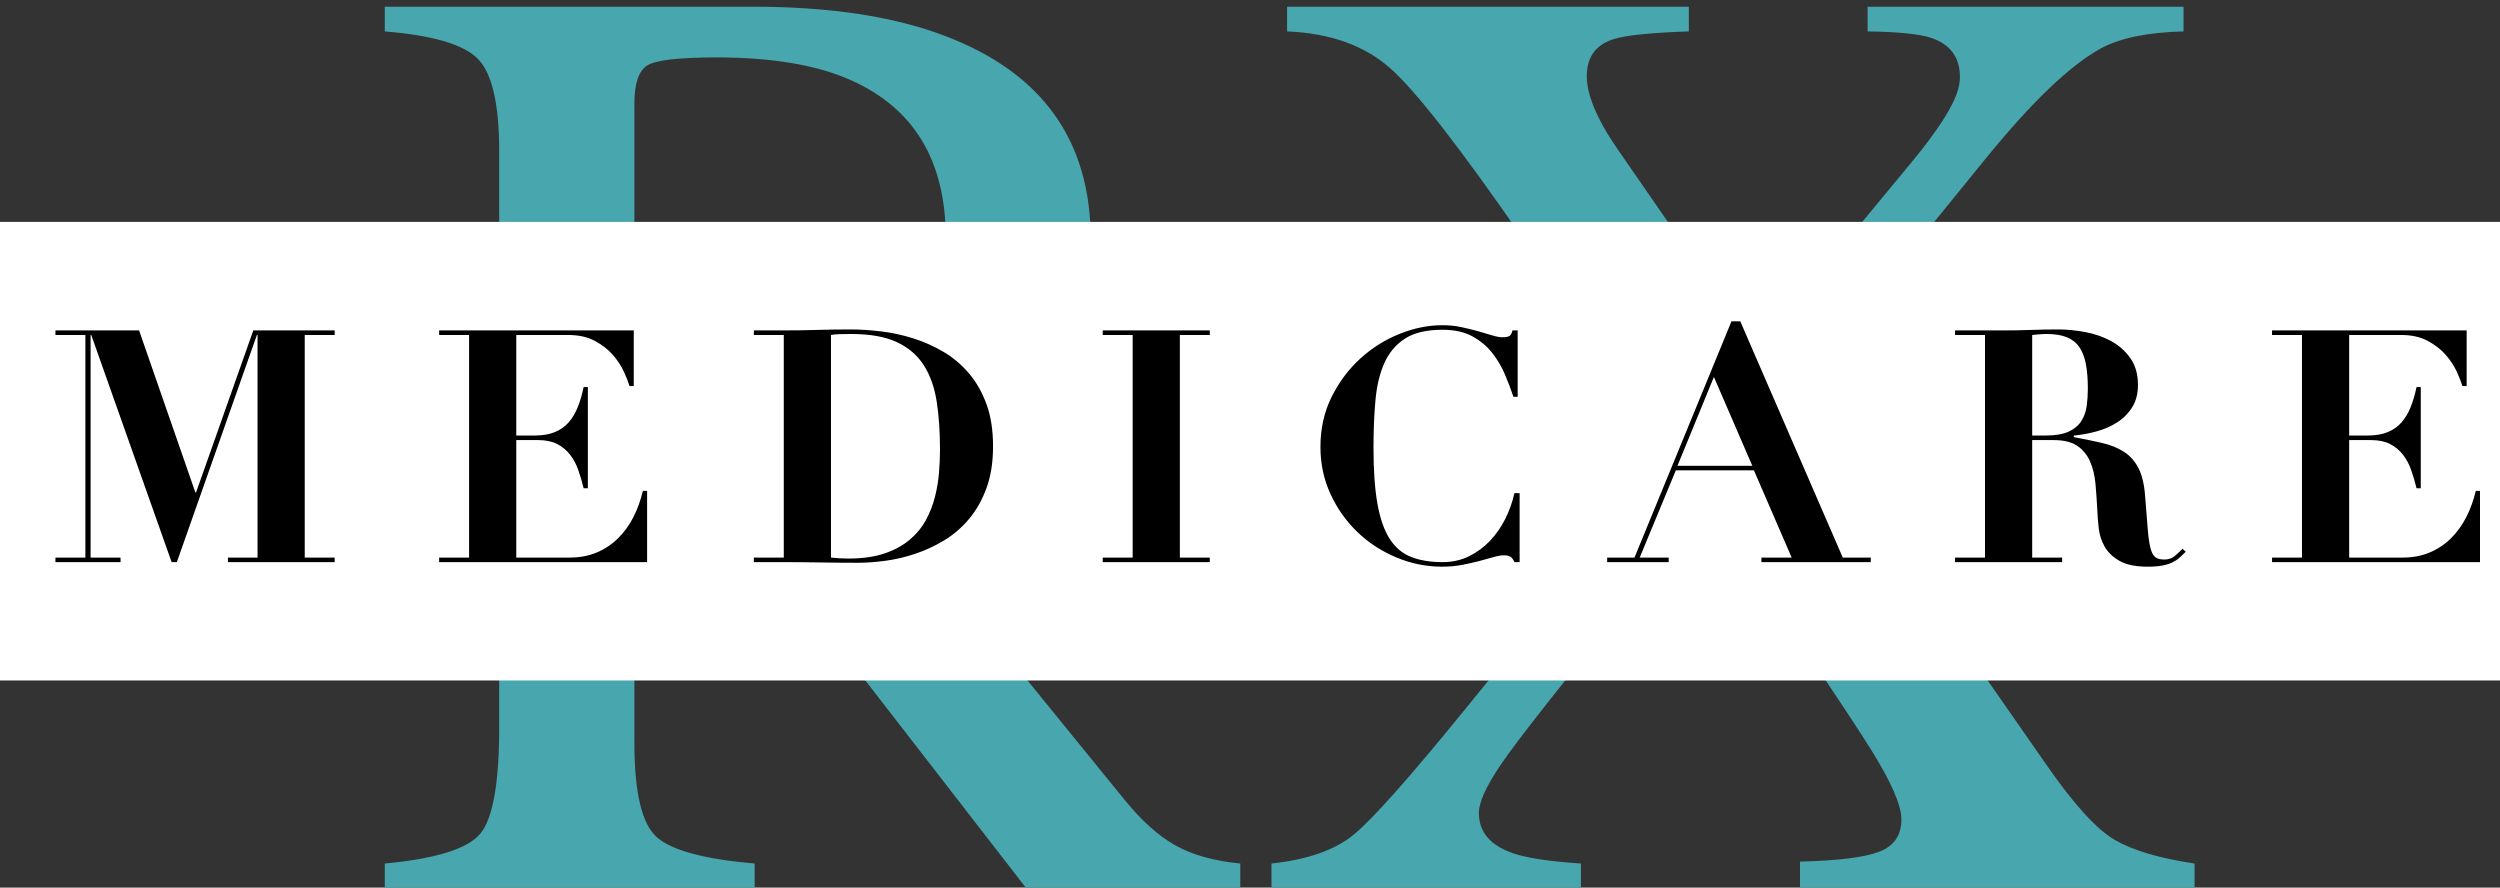
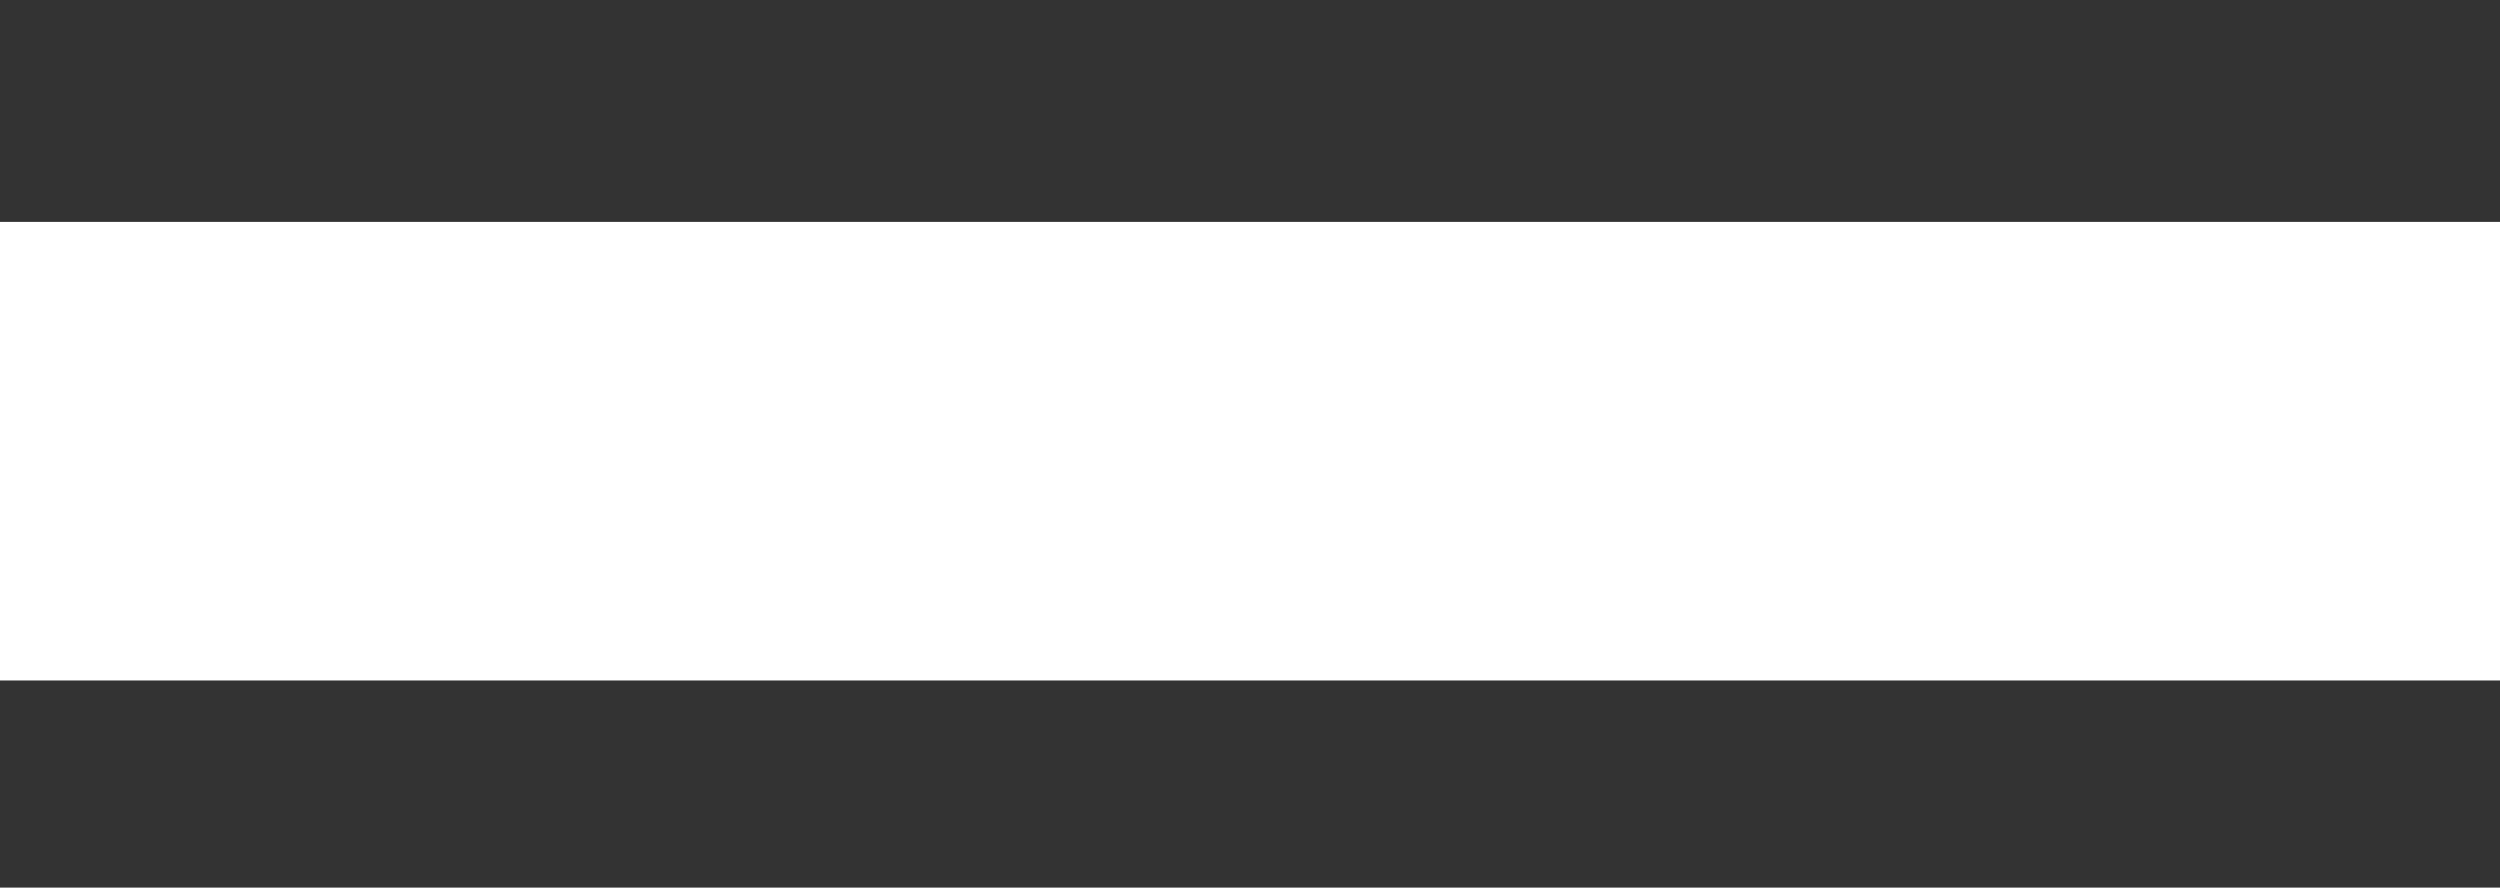
<svg xmlns="http://www.w3.org/2000/svg" width="169px" height="60px" viewBox="0 0 169 60" version="1.1">
  <rect x="0" y="0" width="169" height="60" fill="#333333" stroke="none" />
  <title>logo</title>
  <desc>Created with Sketch.</desc>
  <defs />
  <g id="Page-1" stroke="none" stroke-width="1" fill="none" fill-rule="evenodd">
    <g id="NEXT--2---Medicare-Desktop-1920" transform="translate(-876, -49)">
      <g id="header" transform="translate(398, 23)">
        <g id="logo" transform="translate(478, 0)">
-           <path d="M42.886,55.194 C49.36,54.96 53.989,54.286 56.772,53.173 C61.548,51.21 63.936,47.519 63.936,42.099 C63.936,36.884 61.797,33.324 57.52,31.42 C55.234,30.395 52.202,29.882 48.423,29.882 C45.874,29.882 44.314,30.065 43.743,30.431 C43.171,30.797 42.886,31.654 42.886,33.002 L42.886,55.194 Z M26.011,84.374 C29.468,84.052 31.621,83.378 32.471,82.353 C33.32,81.327 33.745,78.939 33.745,75.189 L33.745,36.21 C33.745,33.046 33.269,30.973 32.317,29.992 C31.365,29.01 29.263,28.388 26.011,28.124 L26.011,26.454 L50.928,26.454 C56.113,26.454 60.435,27.113 63.892,28.432 C70.454,30.922 73.735,35.507 73.735,42.187 C73.735,46.669 72.278,50.111 69.363,52.514 C66.448,54.916 62.485,56.498 57.476,57.26 L76.021,80.067 C77.163,81.474 78.306,82.499 79.448,83.144 C80.591,83.788 82.056,84.198 83.843,84.374 L83.843,86 L69.341,86 L47.896,58.314 L42.886,58.534 L42.886,76.244 C42.886,79.584 43.391,81.701 44.402,82.594 C45.413,83.488 47.617,84.081 51.016,84.374 L51.016,86 L26.011,86 L26.011,84.374 Z M85.952,84.374 C88.384,84.11 90.229,83.466 91.489,82.44 C92.749,81.415 95.239,78.617 98.96,74.047 L113.022,56.732 L103.047,42.274 C98.74,36.034 95.715,32.145 93.972,30.607 C92.229,29.069 89.907,28.241 87.007,28.124 L87.007,26.454 L114.165,26.454 L114.165,28.124 C111.558,28.212 109.858,28.388 109.067,28.651 C107.866,29.032 107.266,29.867 107.266,31.156 C107.266,31.977 107.559,32.958 108.145,34.101 C108.438,34.687 108.848,35.36 109.375,36.122 L118.735,49.657 L128.975,37.265 C130.469,35.478 131.479,34.042 132.007,32.958 C132.329,32.313 132.49,31.728 132.49,31.2 C132.49,29.882 131.846,29.003 130.557,28.563 C129.766,28.3 128.33,28.153 126.25,28.124 L126.25,26.454 L147.607,26.454 L147.607,28.124 C145.205,28.183 143.345,28.563 142.026,29.267 C139.946,30.409 137.368,32.87 134.292,36.649 L121.064,52.909 L138.335,77.694 C140.181,80.36 141.719,82.052 142.949,82.77 C144.18,83.488 145.981,84.022 148.354,84.374 L148.354,86 L121.68,86 L121.68,84.242 C124.229,84.184 126.008,83.964 127.019,83.583 C128.03,83.202 128.535,82.47 128.535,81.386 C128.535,80.448 127.861,78.896 126.514,76.728 C125.166,74.56 121.431,68.979 115.308,59.984 L104.673,73.432 C103.12,75.395 102.036,76.83 101.421,77.738 C100.454,79.174 99.971,80.243 99.971,80.946 C99.971,82.235 100.732,83.144 102.256,83.671 C103.164,83.993 104.702,84.228 106.87,84.374 L106.87,86 L85.952,86 L85.952,84.374 Z" id="RX" fill="#47A6AE" />
          <g id="Group" transform="translate(0, 41)">
            <rect id="Rectangle" fill="#FFFFFF" fill-rule="nonzero" x="0" y="0" width="169" height="31" />
-             <path d="M3.748,7.336 L9.402,7.336 L13.208,18.292 L13.252,18.292 L17.124,7.336 L22.624,7.336 L22.624,7.644 L20.6,7.644 L20.6,22.692 L22.624,22.692 L22.624,23 L15.408,23 L15.408,22.692 L17.41,22.692 L17.41,7.644 L17.366,7.644 L11.954,23 L11.602,23 L6.168,7.644 L6.124,7.644 L6.124,22.692 L8.148,22.692 L8.148,23 L3.748,23 L3.748,22.692 L5.772,22.692 L5.772,7.644 L3.748,7.644 L3.748,7.336 Z M29.686,7.336 L42.842,7.336 L42.842,11.098 L42.556,11.098 C42.483,10.849 42.358,10.53 42.182,10.141 C42.006,9.752 41.76,9.375 41.445,9.008 C41.13,8.641 40.723,8.322 40.224,8.051 C39.725,7.78 39.117,7.644 38.398,7.644 L34.9,7.644 L34.9,14.442 L36.132,14.442 C36.675,14.442 37.133,14.365 37.507,14.211 C37.881,14.057 38.193,13.837 38.442,13.551 C38.691,13.265 38.897,12.92 39.058,12.517 C39.219,12.114 39.351,11.663 39.454,11.164 L39.74,11.164 L39.74,18.006 L39.454,18.006 C39.351,17.581 39.23,17.17 39.091,16.774 C38.952,16.378 38.765,16.03 38.53,15.729 C38.295,15.428 38.006,15.19 37.661,15.014 C37.316,14.838 36.887,14.75 36.374,14.75 L34.9,14.75 L34.9,22.692 L38.508,22.692 C39.183,22.692 39.791,22.578 40.334,22.351 C40.877,22.124 41.357,21.805 41.775,21.394 C42.193,20.983 42.541,20.503 42.82,19.953 C43.099,19.403 43.311,18.813 43.458,18.182 L43.744,18.182 L43.744,23 L29.686,23 L29.686,22.692 L31.71,22.692 L31.71,7.644 L29.686,7.644 L29.686,7.336 Z M56.174,22.692 C56.599,22.736 56.988,22.758 57.34,22.758 C58.293,22.758 59.107,22.644 59.782,22.417 C60.457,22.19 61.025,21.882 61.487,21.493 C61.949,21.104 62.316,20.661 62.587,20.162 C62.858,19.663 63.064,19.139 63.203,18.589 C63.342,18.039 63.434,17.489 63.478,16.939 C63.522,16.389 63.544,15.872 63.544,15.388 C63.544,14.2 63.471,13.126 63.324,12.165 C63.177,11.204 62.888,10.383 62.455,9.701 C62.022,9.019 61.414,8.495 60.629,8.128 C59.844,7.761 58.814,7.578 57.538,7.578 C57.245,7.578 56.981,7.582 56.746,7.589 C56.511,7.596 56.321,7.615 56.174,7.644 L56.174,22.692 Z M52.984,7.644 L50.96,7.644 L50.96,7.336 L52.984,7.336 C53.732,7.336 54.48,7.325 55.228,7.303 C55.976,7.281 56.724,7.27 57.472,7.27 C58.132,7.27 58.829,7.314 59.562,7.402 C60.295,7.49 61.021,7.648 61.74,7.875 C62.459,8.102 63.141,8.407 63.786,8.788 C64.431,9.169 65.003,9.653 65.502,10.24 C66.001,10.827 66.397,11.523 66.69,12.33 C66.983,13.137 67.13,14.083 67.13,15.168 C67.13,16.239 66.983,17.177 66.69,17.984 C66.397,18.791 66.004,19.487 65.513,20.074 C65.022,20.661 64.461,21.145 63.83,21.526 C63.199,21.907 62.543,22.212 61.861,22.439 C61.179,22.666 60.504,22.824 59.837,22.912 C59.17,23 58.55,23.044 57.978,23.044 C57.142,23.044 56.31,23.037 55.481,23.022 C54.652,23.007 53.82,23 52.984,23 L50.96,23 L50.96,22.692 L52.984,22.692 L52.984,7.644 Z M74.544,7.336 L81.782,7.336 L81.782,7.644 L79.758,7.644 L79.758,22.692 L81.782,22.692 L81.782,23 L74.544,23 L74.544,22.692 L76.568,22.692 L76.568,7.644 L74.544,7.644 L74.544,7.336 Z M102.594,11.824 L102.308,11.824 C102.147,11.34 101.952,10.83 101.725,10.295 C101.498,9.76 101.204,9.268 100.845,8.821 C100.486,8.374 100.038,8.007 99.503,7.721 C98.968,7.435 98.304,7.292 97.512,7.292 C96.441,7.292 95.598,7.49 94.982,7.886 C94.366,8.282 93.9,8.832 93.585,9.536 C93.27,10.24 93.068,11.08 92.98,12.055 C92.892,13.03 92.848,14.097 92.848,15.256 C92.848,16.781 92.936,18.043 93.112,19.04 C93.288,20.037 93.563,20.829 93.937,21.416 C94.311,22.003 94.795,22.413 95.389,22.648 C95.983,22.883 96.691,23 97.512,23 C98.172,23 98.77,22.868 99.305,22.604 C99.84,22.34 100.313,21.992 100.724,21.559 C101.135,21.126 101.479,20.631 101.758,20.074 C102.037,19.517 102.242,18.937 102.374,18.336 L102.726,18.336 L102.726,23 L102.374,23 C102.301,22.824 102.213,22.703 102.11,22.637 C102.007,22.571 101.853,22.538 101.648,22.538 C101.472,22.538 101.245,22.578 100.966,22.659 C100.687,22.74 100.368,22.828 100.009,22.923 C99.65,23.018 99.257,23.106 98.832,23.187 C98.407,23.268 97.959,23.308 97.49,23.308 C96.419,23.308 95.385,23.099 94.388,22.681 C93.391,22.263 92.514,21.691 91.759,20.965 C91.004,20.239 90.399,19.385 89.944,18.402 C89.489,17.419 89.262,16.356 89.262,15.212 C89.262,13.965 89.515,12.836 90.021,11.824 C90.527,10.812 91.176,9.947 91.968,9.228 C92.76,8.509 93.644,7.956 94.619,7.567 C95.594,7.178 96.551,6.984 97.49,6.984 C97.959,6.984 98.396,7.028 98.799,7.116 C99.202,7.204 99.576,7.296 99.921,7.391 C100.266,7.486 100.577,7.578 100.856,7.666 C101.135,7.754 101.369,7.798 101.56,7.798 C101.765,7.798 101.919,7.772 102.022,7.721 C102.125,7.67 102.198,7.541 102.242,7.336 L102.594,7.336 L102.594,11.824 Z M115.86,10.482 L113.396,16.488 L118.456,16.488 L115.86,10.482 Z M108.644,22.692 L110.492,22.692 L117.048,6.72 L117.642,6.72 L124.572,22.692 L126.464,22.692 L126.464,23 L119.072,23 L119.072,22.692 L121.118,22.692 L118.566,16.796 L113.286,16.796 L110.844,22.692 L112.802,22.692 L112.802,23 L108.644,23 L108.644,22.692 Z M137.376,14.442 L138.278,14.442 C138.938,14.442 139.459,14.354 139.84,14.178 C140.221,14.002 140.507,13.764 140.698,13.463 C140.889,13.162 141.01,12.821 141.061,12.44 C141.112,12.059 141.138,11.67 141.138,11.274 C141.138,10.629 141.094,10.075 141.006,9.613 C140.918,9.151 140.771,8.77 140.566,8.469 C140.361,8.168 140.078,7.945 139.719,7.798 C139.36,7.651 138.901,7.578 138.344,7.578 C138.183,7.578 138.021,7.585 137.86,7.6 L137.376,7.644 L137.376,14.442 Z M134.186,7.644 L132.162,7.644 L132.162,7.336 L135.484,7.336 C136.1,7.336 136.709,7.325 137.31,7.303 C137.911,7.281 138.52,7.27 139.136,7.27 C139.708,7.27 140.313,7.329 140.951,7.446 C141.589,7.563 142.172,7.765 142.7,8.051 C143.228,8.337 143.664,8.722 144.009,9.206 C144.354,9.69 144.526,10.299 144.526,11.032 C144.526,11.619 144.394,12.121 144.13,12.539 C143.866,12.957 143.525,13.298 143.107,13.562 C142.689,13.826 142.223,14.028 141.71,14.167 C141.197,14.306 140.691,14.398 140.192,14.442 L140.192,14.552 C140.911,14.684 141.552,14.816 142.117,14.948 C142.682,15.08 143.169,15.278 143.58,15.542 C143.991,15.806 144.317,16.173 144.559,16.642 C144.801,17.111 144.951,17.742 145.01,18.534 C145.083,19.458 145.142,20.199 145.186,20.756 C145.23,21.313 145.292,21.746 145.373,22.054 C145.454,22.362 145.564,22.567 145.703,22.67 C145.842,22.773 146.044,22.824 146.308,22.824 C146.601,22.824 146.843,22.74 147.034,22.571 C147.225,22.402 147.393,22.245 147.54,22.098 L147.76,22.296 C147.613,22.443 147.47,22.578 147.331,22.703 C147.192,22.828 147.03,22.934 146.847,23.022 C146.664,23.11 146.44,23.18 146.176,23.231 C145.912,23.282 145.582,23.308 145.186,23.308 C144.379,23.308 143.749,23.18 143.294,22.923 C142.839,22.666 142.502,22.347 142.282,21.966 C142.062,21.585 141.926,21.17 141.875,20.723 C141.824,20.276 141.791,19.854 141.776,19.458 C141.747,18.857 141.706,18.274 141.655,17.709 C141.604,17.144 141.483,16.642 141.292,16.202 C141.101,15.762 140.815,15.41 140.434,15.146 C140.053,14.882 139.517,14.75 138.828,14.75 L137.376,14.75 L137.376,22.692 L139.4,22.692 L139.4,23 L132.162,23 L132.162,22.692 L134.186,22.692 L134.186,7.644 Z M153.59,7.336 L166.746,7.336 L166.746,11.098 L166.46,11.098 C166.387,10.849 166.262,10.53 166.086,10.141 C165.91,9.752 165.664,9.375 165.349,9.008 C165.034,8.641 164.627,8.322 164.128,8.051 C163.629,7.78 163.021,7.644 162.302,7.644 L158.804,7.644 L158.804,14.442 L160.036,14.442 C160.579,14.442 161.037,14.365 161.411,14.211 C161.785,14.057 162.097,13.837 162.346,13.551 C162.595,13.265 162.801,12.92 162.962,12.517 C163.123,12.114 163.255,11.663 163.358,11.164 L163.644,11.164 L163.644,18.006 L163.358,18.006 C163.255,17.581 163.134,17.17 162.995,16.774 C162.856,16.378 162.669,16.03 162.434,15.729 C162.199,15.428 161.91,15.19 161.565,15.014 C161.22,14.838 160.791,14.75 160.278,14.75 L158.804,14.75 L158.804,22.692 L162.412,22.692 C163.087,22.692 163.695,22.578 164.238,22.351 C164.781,22.124 165.261,21.805 165.679,21.394 C166.097,20.983 166.445,20.503 166.724,19.953 C167.003,19.403 167.215,18.813 167.362,18.182 L167.648,18.182 L167.648,23 L153.59,23 L153.59,22.692 L155.614,22.692 L155.614,7.644 L153.59,7.644 L153.59,7.336 Z" id="medicare" fill="#000000" />
          </g>
        </g>
      </g>
    </g>
  </g>
</svg>